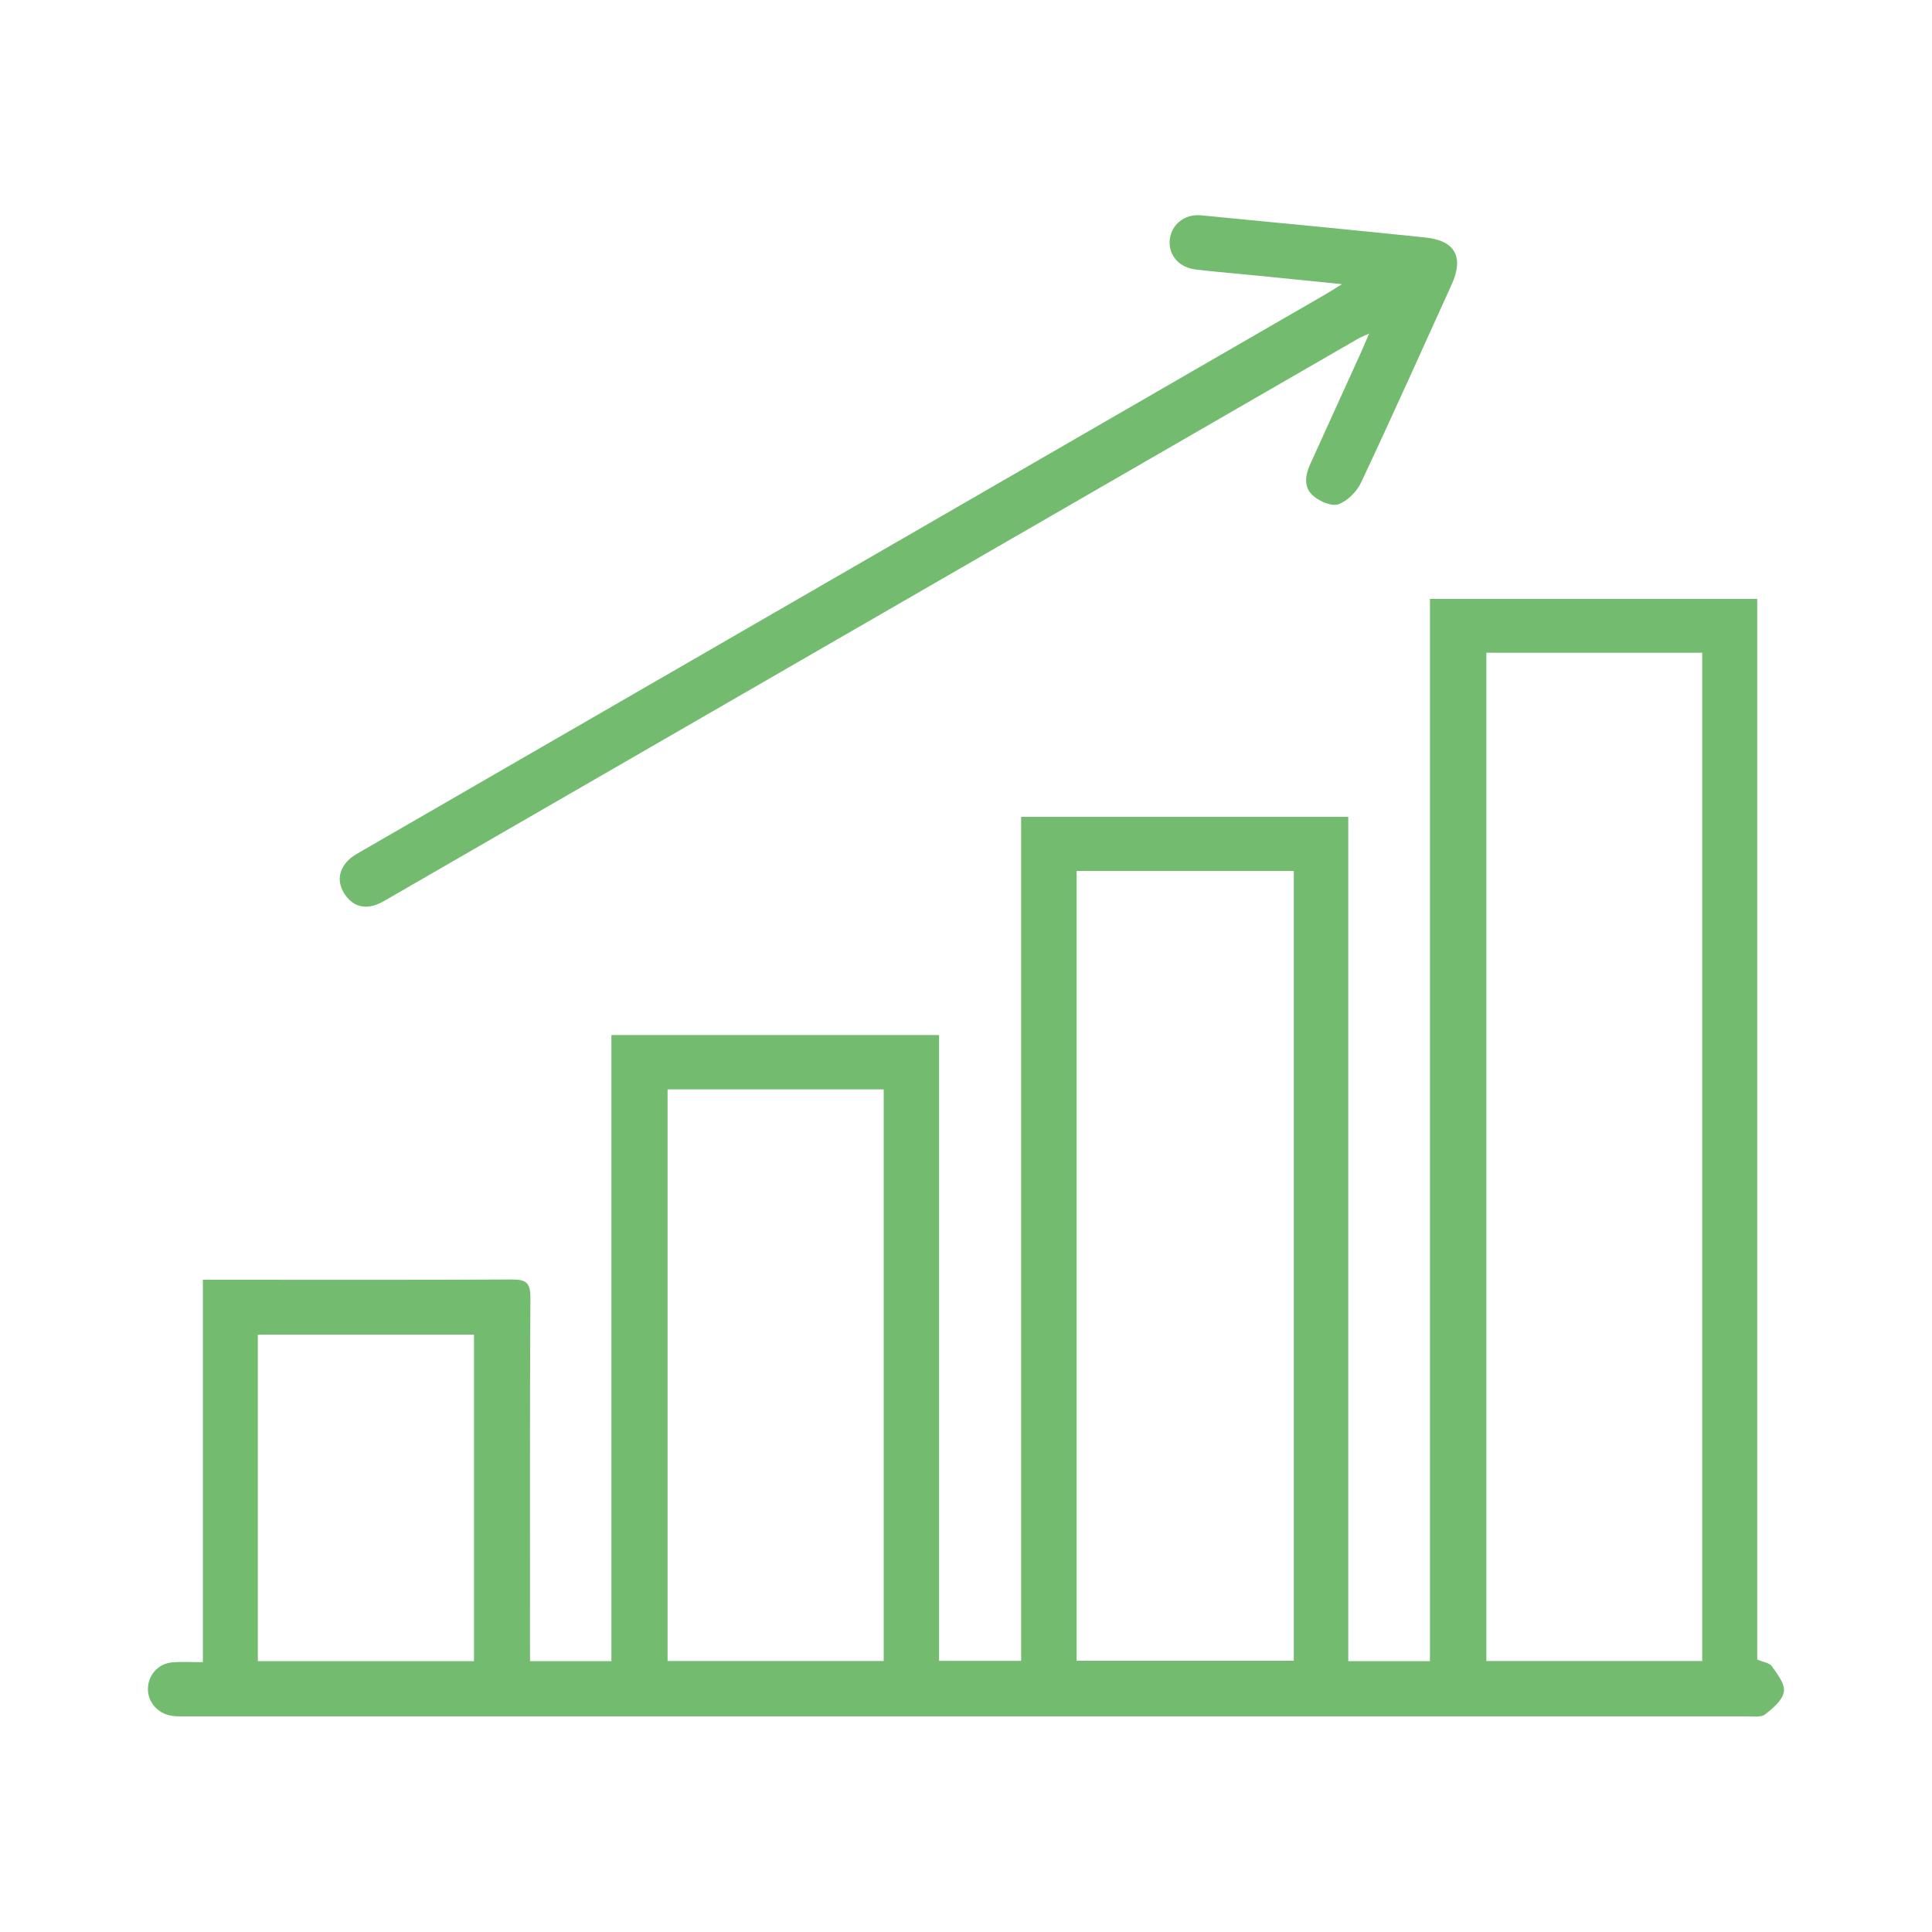
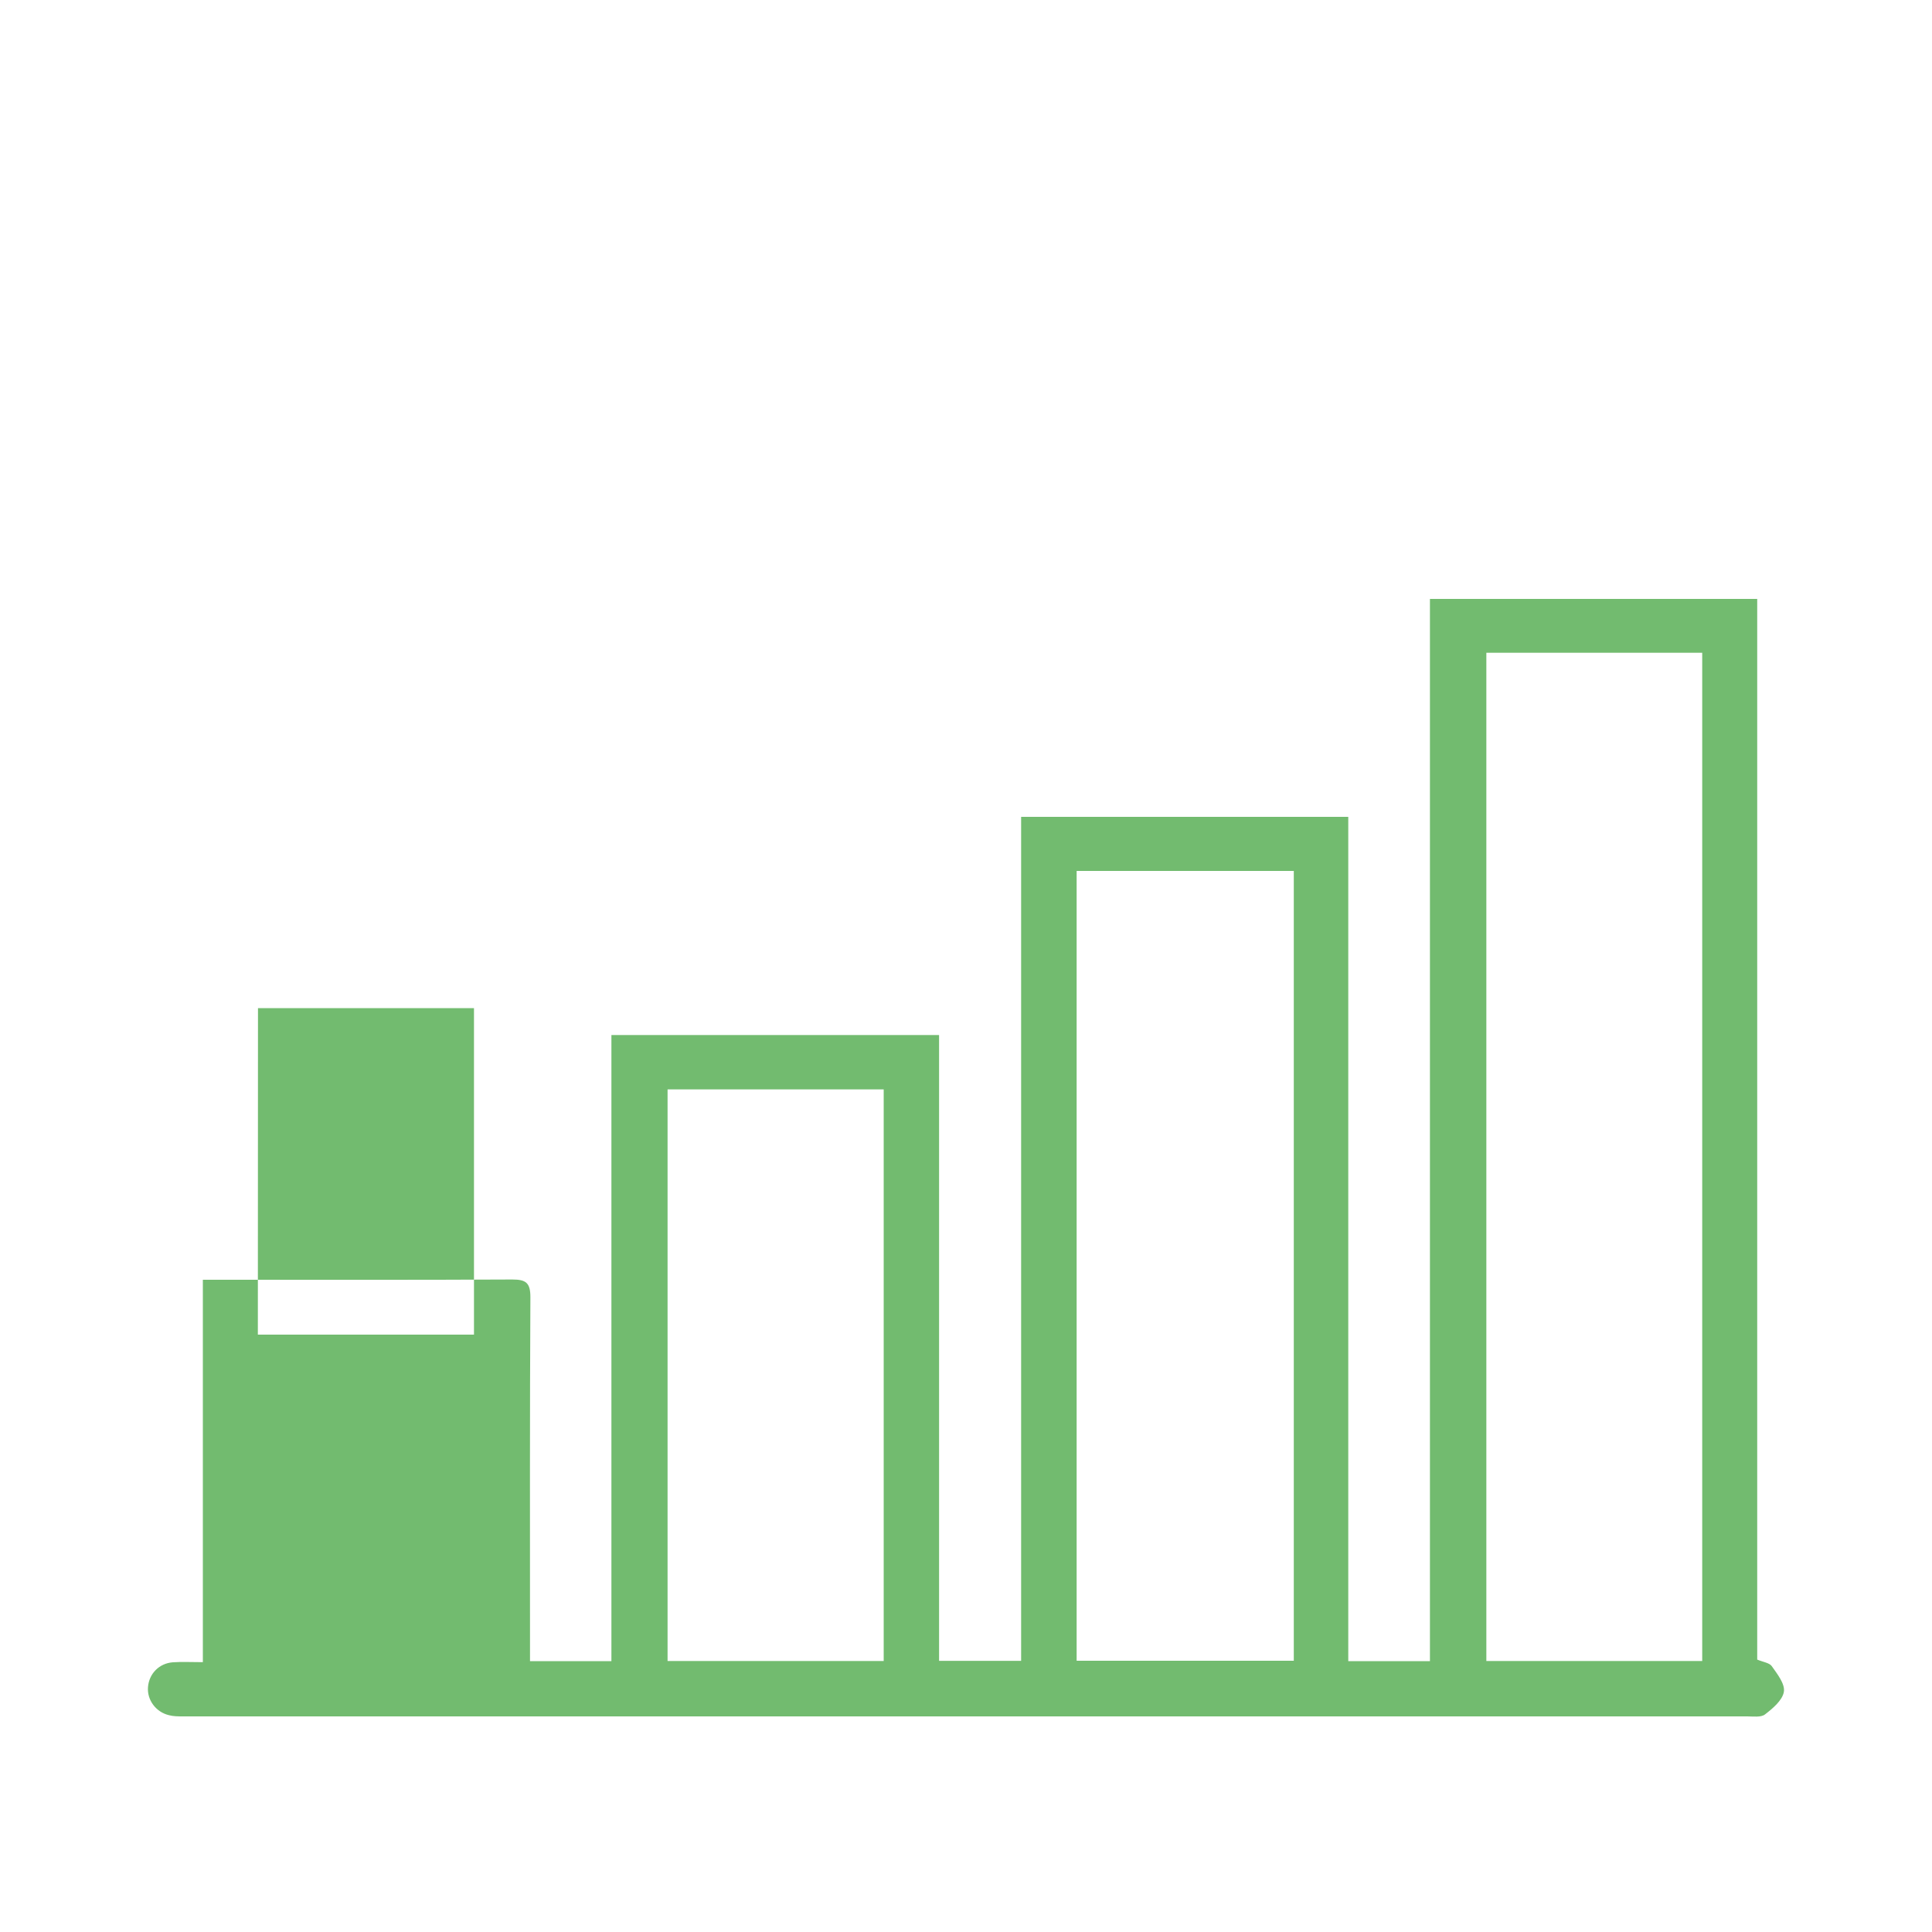
<svg xmlns="http://www.w3.org/2000/svg" id="a" width="150" height="150" viewBox="0 0 150 150">
  <g id="b">
    <g>
-       <path d="M15.75,129.06v-29.7h1.4c7.54,0,15.08,.02,22.62-.02,1.06,0,1.41,.25,1.41,1.37-.05,8.97-.03,17.94-.03,26.91v1.35h6.32v-48.61h25.44v48.59h6.37V63.42h25.4v65.55h6.34V46.5h25.41v82.35c.45,.19,.95,.25,1.13,.51,.43,.61,1.04,1.38,.94,1.99-.11,.66-.86,1.29-1.47,1.76-.31,.24-.92,.15-1.39,.15-40.48,0-80.97,0-121.45,0-.35,0-.72,0-1.06-.09-1.03-.24-1.72-1.19-1.64-2.18,.08-1.04,.86-1.85,1.93-1.93,.7-.05,1.42-.01,2.33-.01ZM115.4,50.68v78.28h16.76V50.68h-16.76Zm-31.81,16.94v61.32h16.86v-61.32h-16.86Zm-31.76,16.96v44.38h16.78v-44.38h-16.78Zm-31.81,19.04v25.35h16.78v-25.35H20.03Z" style="fill:#72bb6f;" />
-       <path d="M104.17,22.06c-2.36-.24-4.4-.45-6.44-.65-1.62-.16-3.24-.29-4.86-.48-1.33-.15-2.17-1.12-2.05-2.31,.12-1.19,1.15-2.03,2.45-1.9,5.81,.56,11.61,1.12,17.41,1.72,2.3,.24,2.99,1.53,2.03,3.64-2.33,5.13-4.63,10.27-7.03,15.37-.33,.71-1.05,1.44-1.76,1.7-.53,.19-1.46-.22-1.97-.66-.73-.63-.63-1.56-.24-2.42,1.33-2.92,2.66-5.85,3.99-8.78,.18-.39,.33-.78,.6-1.4-.46,.22-.73,.32-.97,.47-24.94,14.4-49.89,28.8-74.83,43.2-.41,.24-.82,.5-1.26,.67-1.03,.39-1.91,.07-2.49-.83-.58-.9-.48-1.82,.28-2.6,.24-.25,.56-.44,.87-.62,25.01-14.45,50.02-28.89,75.03-43.34,.33-.19,.65-.4,1.26-.78Z" style="fill:#72bb6f;" />
+       <path d="M15.75,129.06v-29.7h1.4c7.54,0,15.08,.02,22.62-.02,1.06,0,1.41,.25,1.41,1.37-.05,8.97-.03,17.94-.03,26.91v1.35h6.32v-48.61h25.44v48.59h6.37V63.42h25.4v65.55h6.34V46.5h25.41v82.35c.45,.19,.95,.25,1.13,.51,.43,.61,1.04,1.38,.94,1.99-.11,.66-.86,1.29-1.47,1.76-.31,.24-.92,.15-1.39,.15-40.48,0-80.97,0-121.45,0-.35,0-.72,0-1.06-.09-1.03-.24-1.72-1.19-1.64-2.18,.08-1.04,.86-1.85,1.93-1.93,.7-.05,1.42-.01,2.33-.01ZM115.4,50.68v78.28h16.76V50.68h-16.76Zm-31.81,16.94v61.32h16.86v-61.32h-16.86Zm-31.76,16.96v44.38h16.78v-44.38h-16.78Zm-31.81,19.04h16.78v-25.35H20.03Z" style="fill:#72bb6f;" />
    </g>
  </g>
</svg>